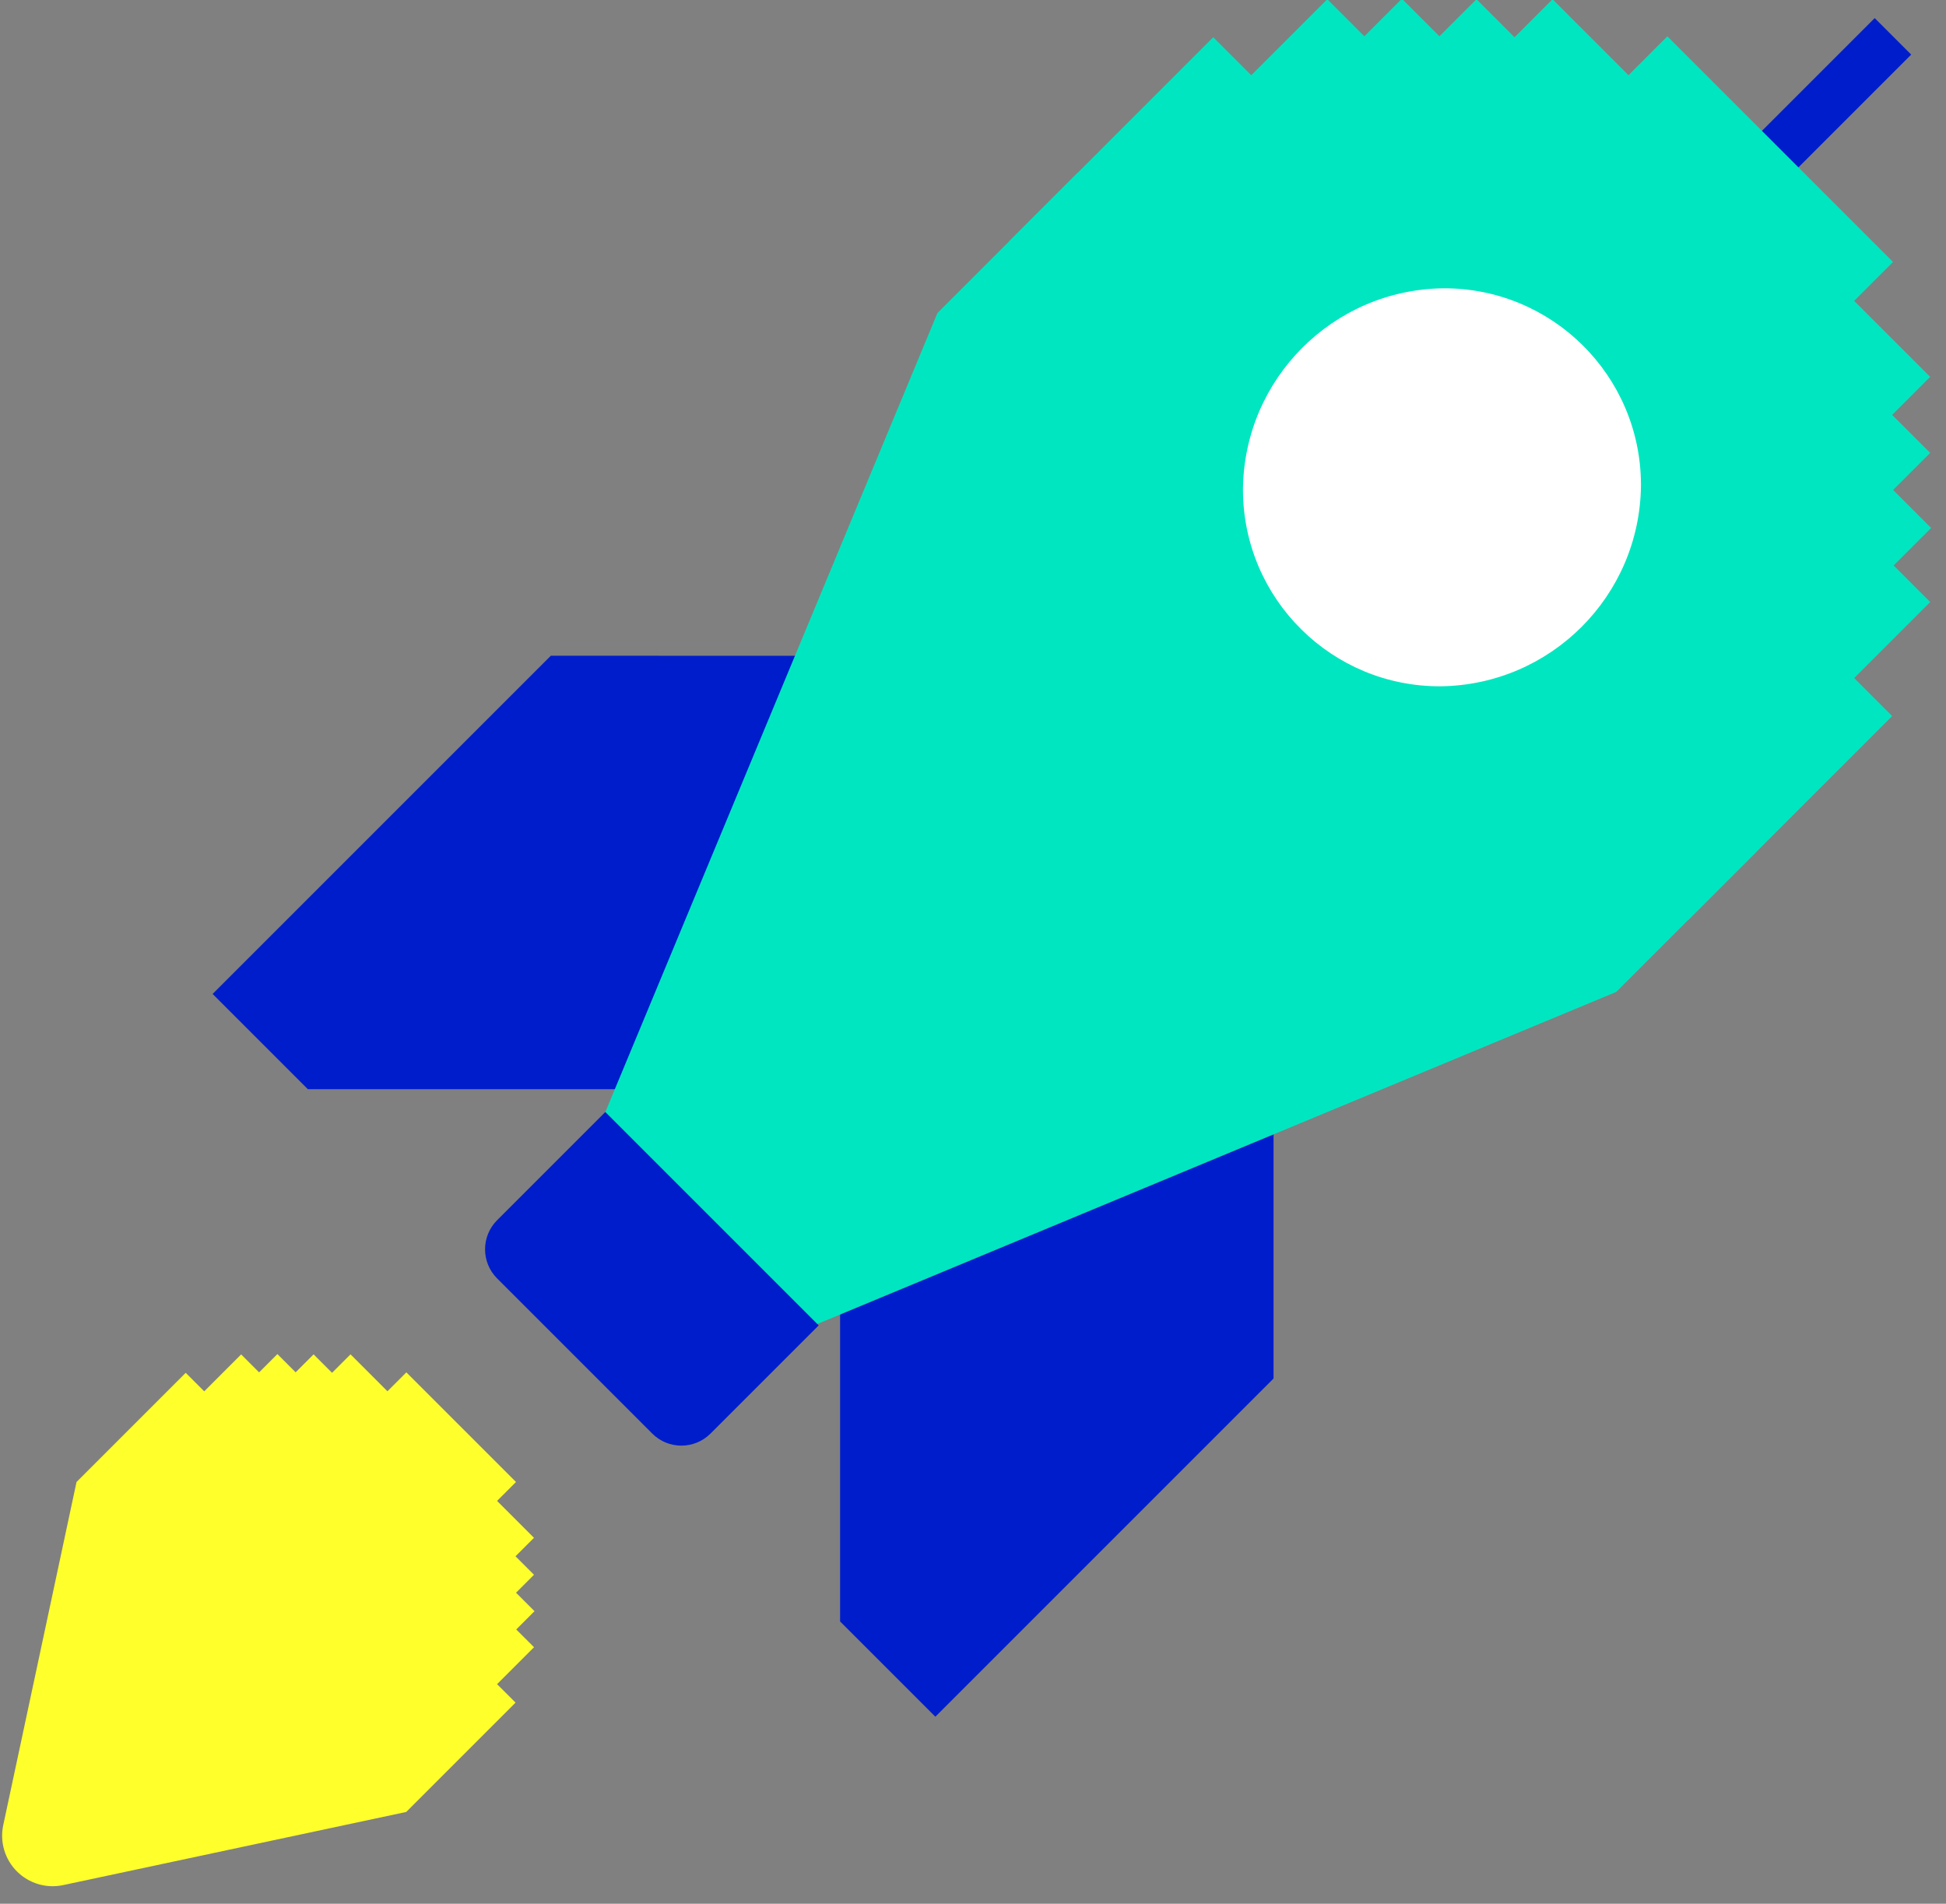
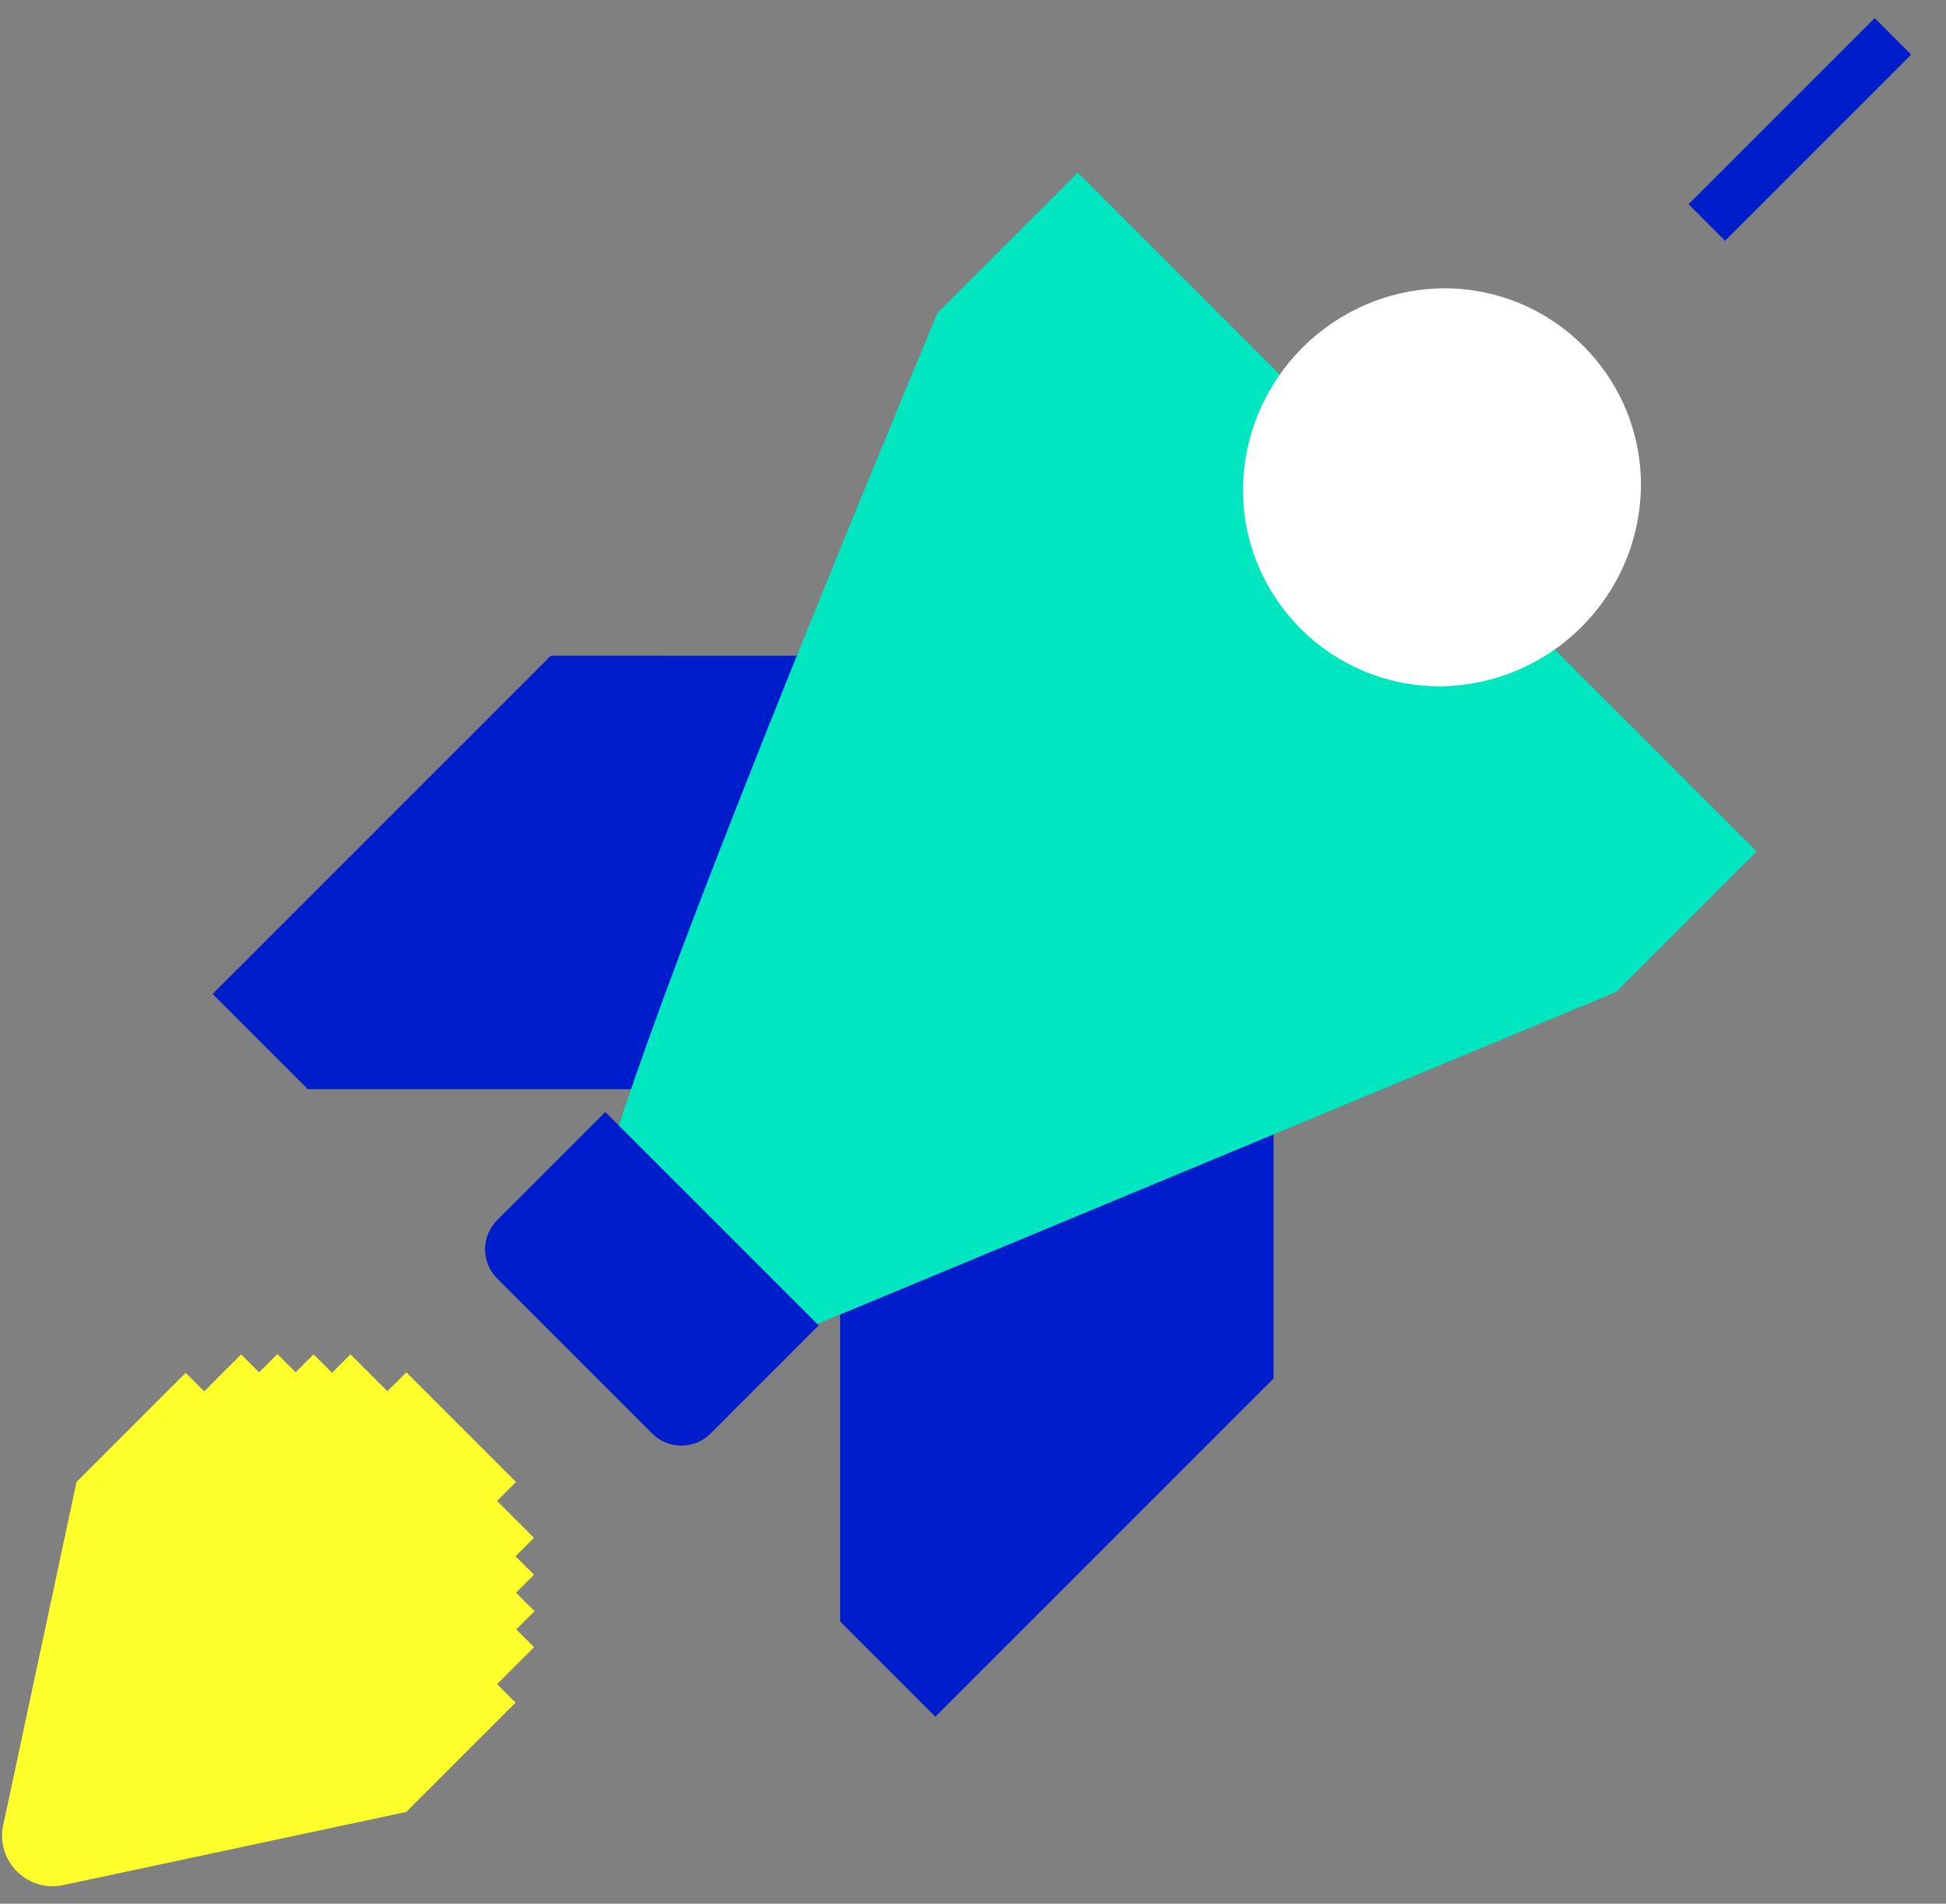
<svg xmlns="http://www.w3.org/2000/svg" width="92" height="90" viewBox="0 0 92 90">
  <rect x="0" y="0" width="92" height="90" fill="#808080" stroke="none" />
  <g fill="none" transform="translate(-8 -16)">
    <g transform="rotate(45 39.438 97.377)">
      <g fill="#001DCB" transform="translate(0 56.205)">
        <polygon points="9.369 0 0 9.368 0 31.979 6.369 31.979 17.43 20.919 19.355 9.312" />
        <polygon points="9.986 0 19.354 9.368 19.354 31.979 12.985 31.979 1.925 20.919 0 9.312" transform="translate(28.968)" />
      </g>
      <rect width="2.44" height="12.445" fill="#001DCB" transform="translate(22.941)" />
-       <polyline fill="#00E6C0" points=".001 28.849 .001 15.214 2.543 15.214 2.543 10.131 5.021 10.131 5.021 7.621 7.53 7.621 7.53 5.144 10.072 5.144 10.072 2.603 15.151 2.603 15.151 .003 30.239 .003 30.239 2.603 35.322 2.603 35.322 5.144 37.864 5.144 37.864 7.621 40.406 7.621 40.406 10.128 42.849 10.128 42.849 15.211 45.391 15.211 45.391 28.847" transform="translate(1.467 7.536)" />
      <g transform="translate(1.467 20.701)">
-         <path fill="#00E6C0" d="M0.001,0 L0.001,9.388 L17.339,51.388 C18.234,53.557 20.349,54.972 22.695,54.972 C25.041,54.972 27.156,53.557 28.051,51.388 L45.389,9.388 L45.389,0" transform="translate(0 11.104)" />
+         <path fill="#00E6C0" d="M0.001,0 L0.001,9.388 C18.234,53.557 20.349,54.972 22.695,54.972 C25.041,54.972 27.156,53.557 28.051,51.388 L45.389,9.388 L45.389,0" transform="translate(0 11.104)" />
        <path fill="#FFF" d="M15.94,16.147 C12.327,19.794 6.442,19.824 2.792,16.213 L2.726,16.147 C-0.909,12.422 -0.909,6.477 2.726,2.752 C6.339,-0.895 12.224,-0.925 15.874,2.686 L15.94,2.752 C19.577,6.477 19.577,12.422 15.94,16.147 L15.94,16.147 Z" transform="translate(13.36)" />
        <path fill="#001DCB" d="M15.607,58.301 L29.873,58.301 L29.873,65.535 C29.873,66.61 29.001,67.482 27.926,67.482 L17.554,67.482 C16.479,67.482 15.607,66.61 15.607,65.535 L15.607,58.301 Z" />
      </g>
    </g>
    <g fill="#FFFF2B" transform="rotate(180 19.011 56.57)">
      <path d="M28.155,11.709 L28.155,9.239 L26.967,9.239 L26.967,8.018 L25.732,8.018 L25.732,6.818 L24.497,6.818 L24.497,5.583 L22.029,5.583 L22.029,4.318 L14.699,4.318 L14.699,5.583 L12.23,5.583 L12.23,6.818 L10.996,6.818 L10.996,8.018 L9.776,8.018 L9.776,9.241 L8.576,9.241 L8.576,11.71 L7.338,11.71 L7.338,19.01 L16.359,32.93 C16.799,33.61 17.553,34.02 18.363,34.02 C19.173,34.02 19.928,33.61 20.368,32.93 L29.39,19.018 L29.39,11.709 L28.155,11.709 Z M21.572,18.561 C20.729,19.412 19.583,19.894 18.385,19.9 C17.187,19.906 16.036,19.436 15.185,18.593 L15.153,18.561 C13.386,16.751 13.386,13.863 15.153,12.053 C16.907,10.281 19.764,10.266 21.538,12.018 L21.569,12.05 C23.34,13.859 23.341,16.75 21.573,18.561 L21.572,18.561 Z" transform="rotate(-135 18.542 19.095)" />
      <circle cx="15.5" cy="21.5" r="6.5" />
    </g>
  </g>
</svg>